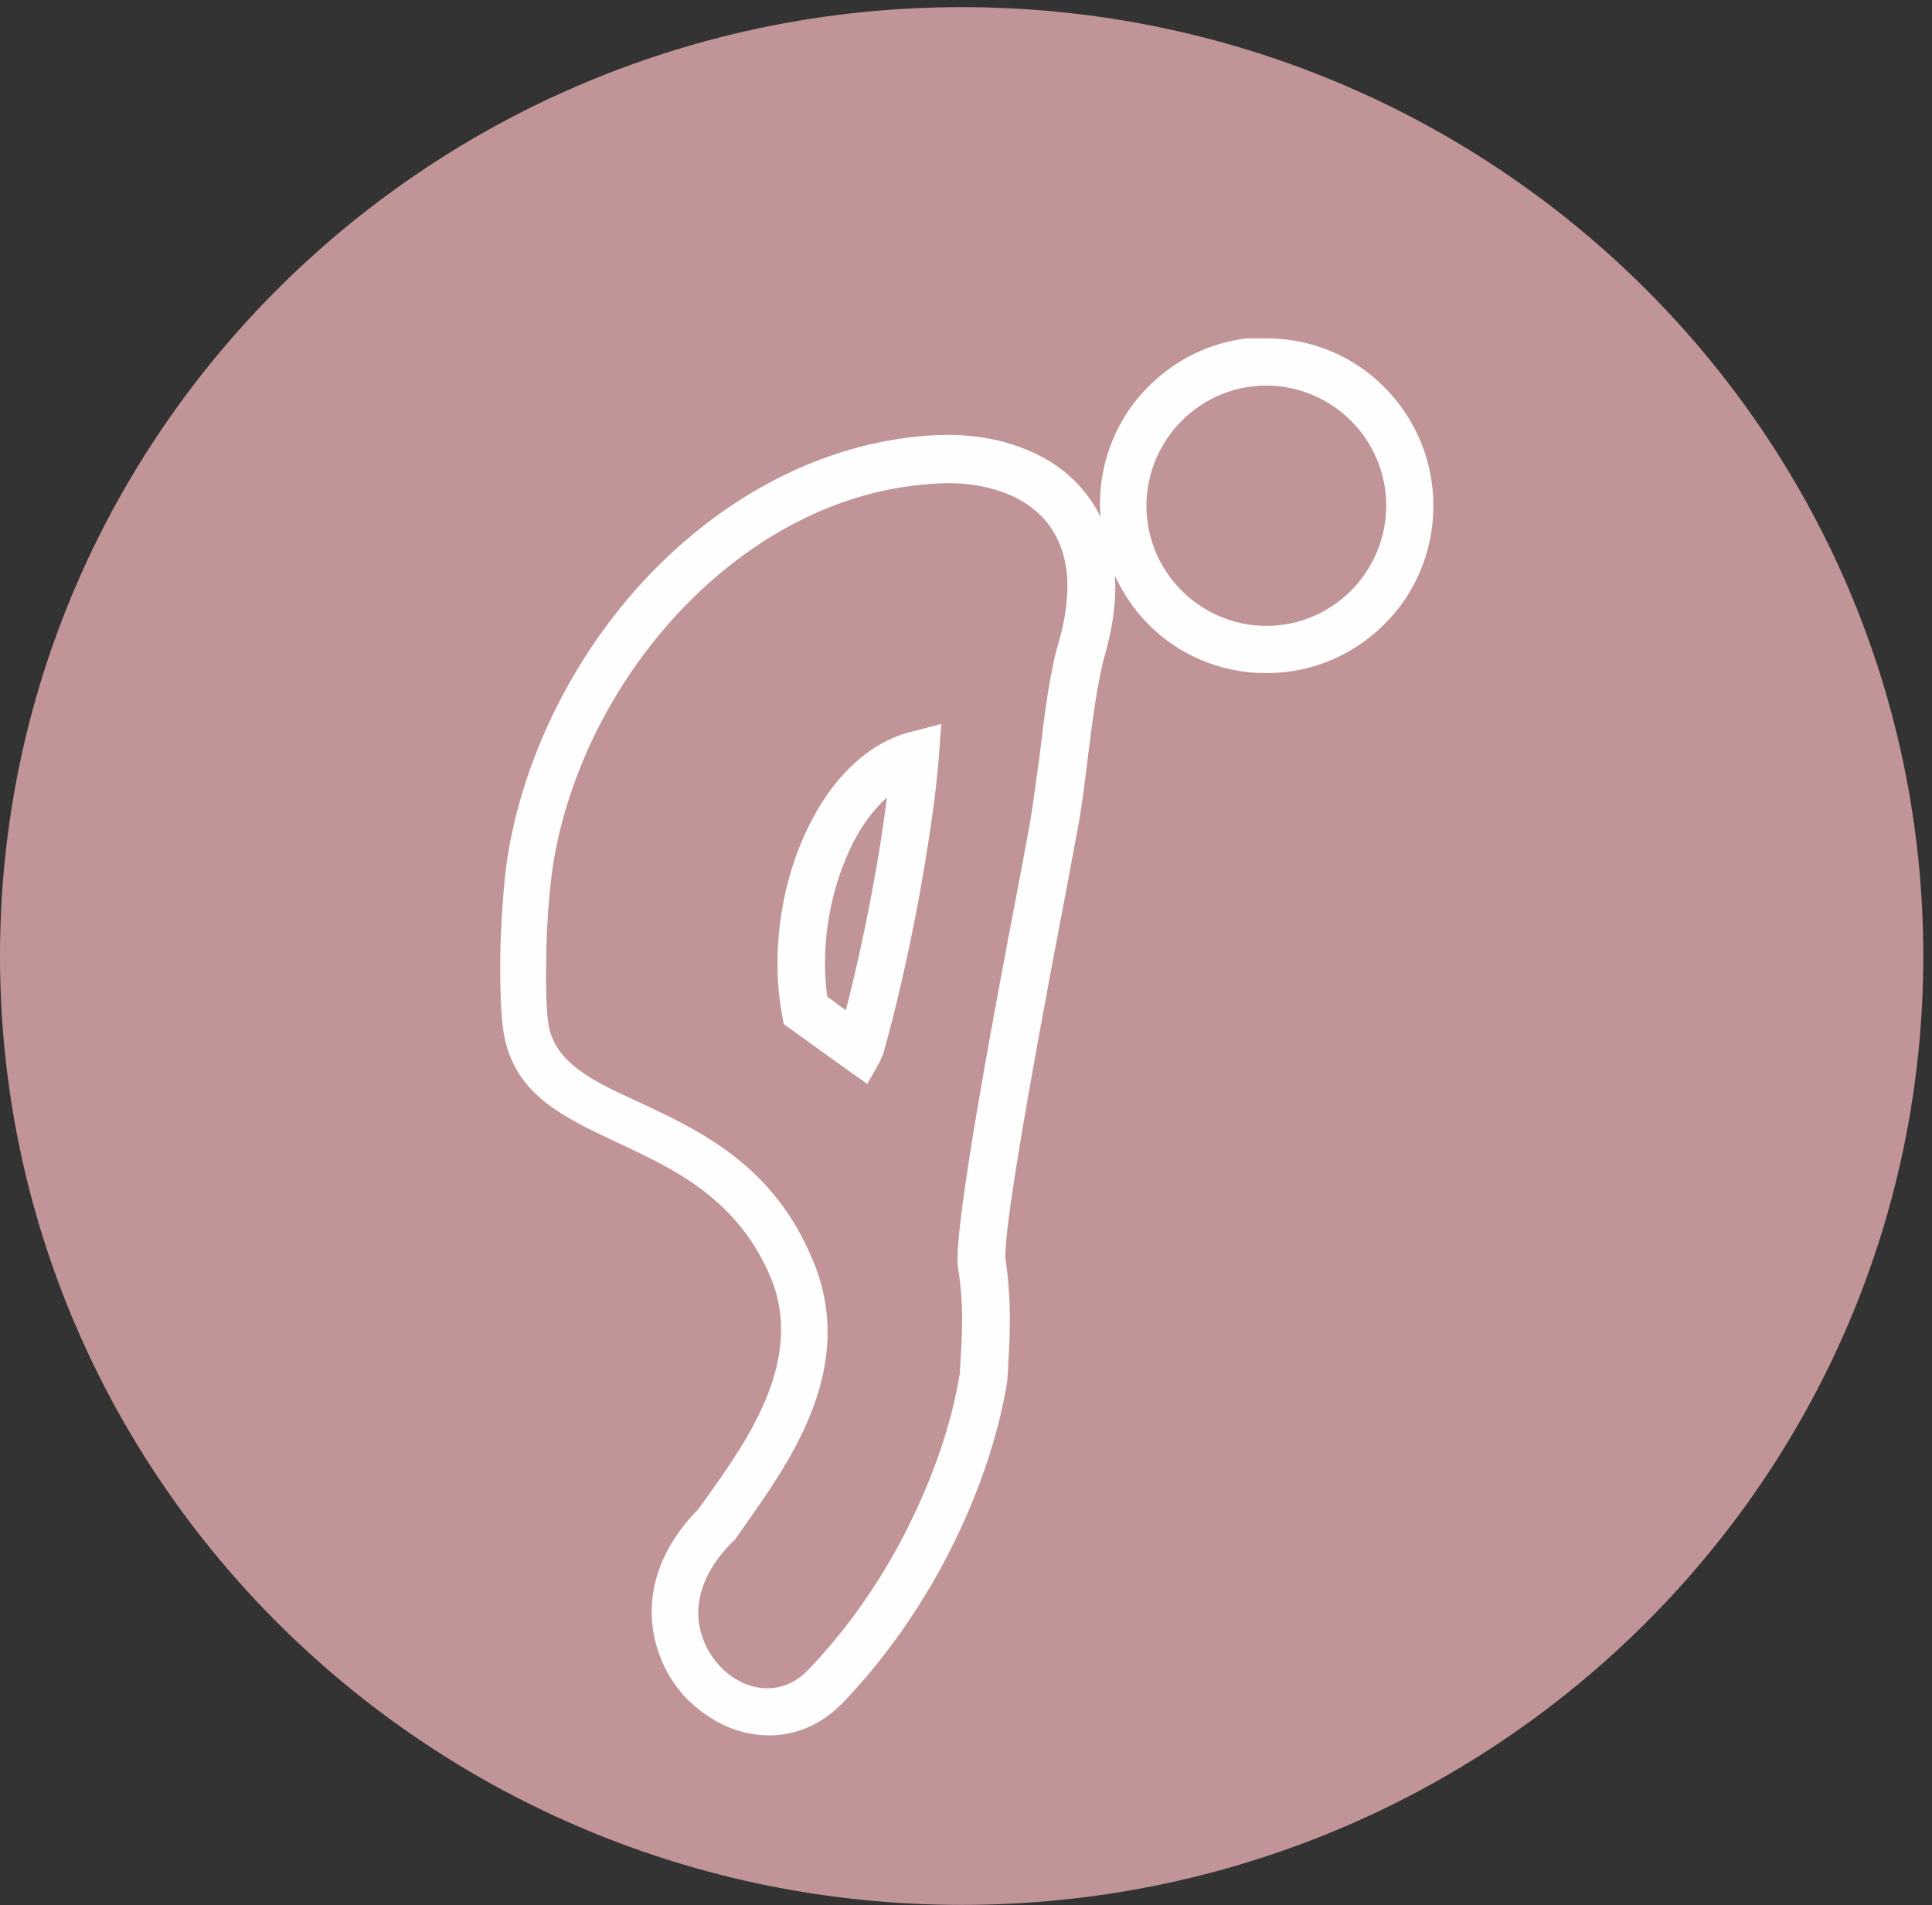
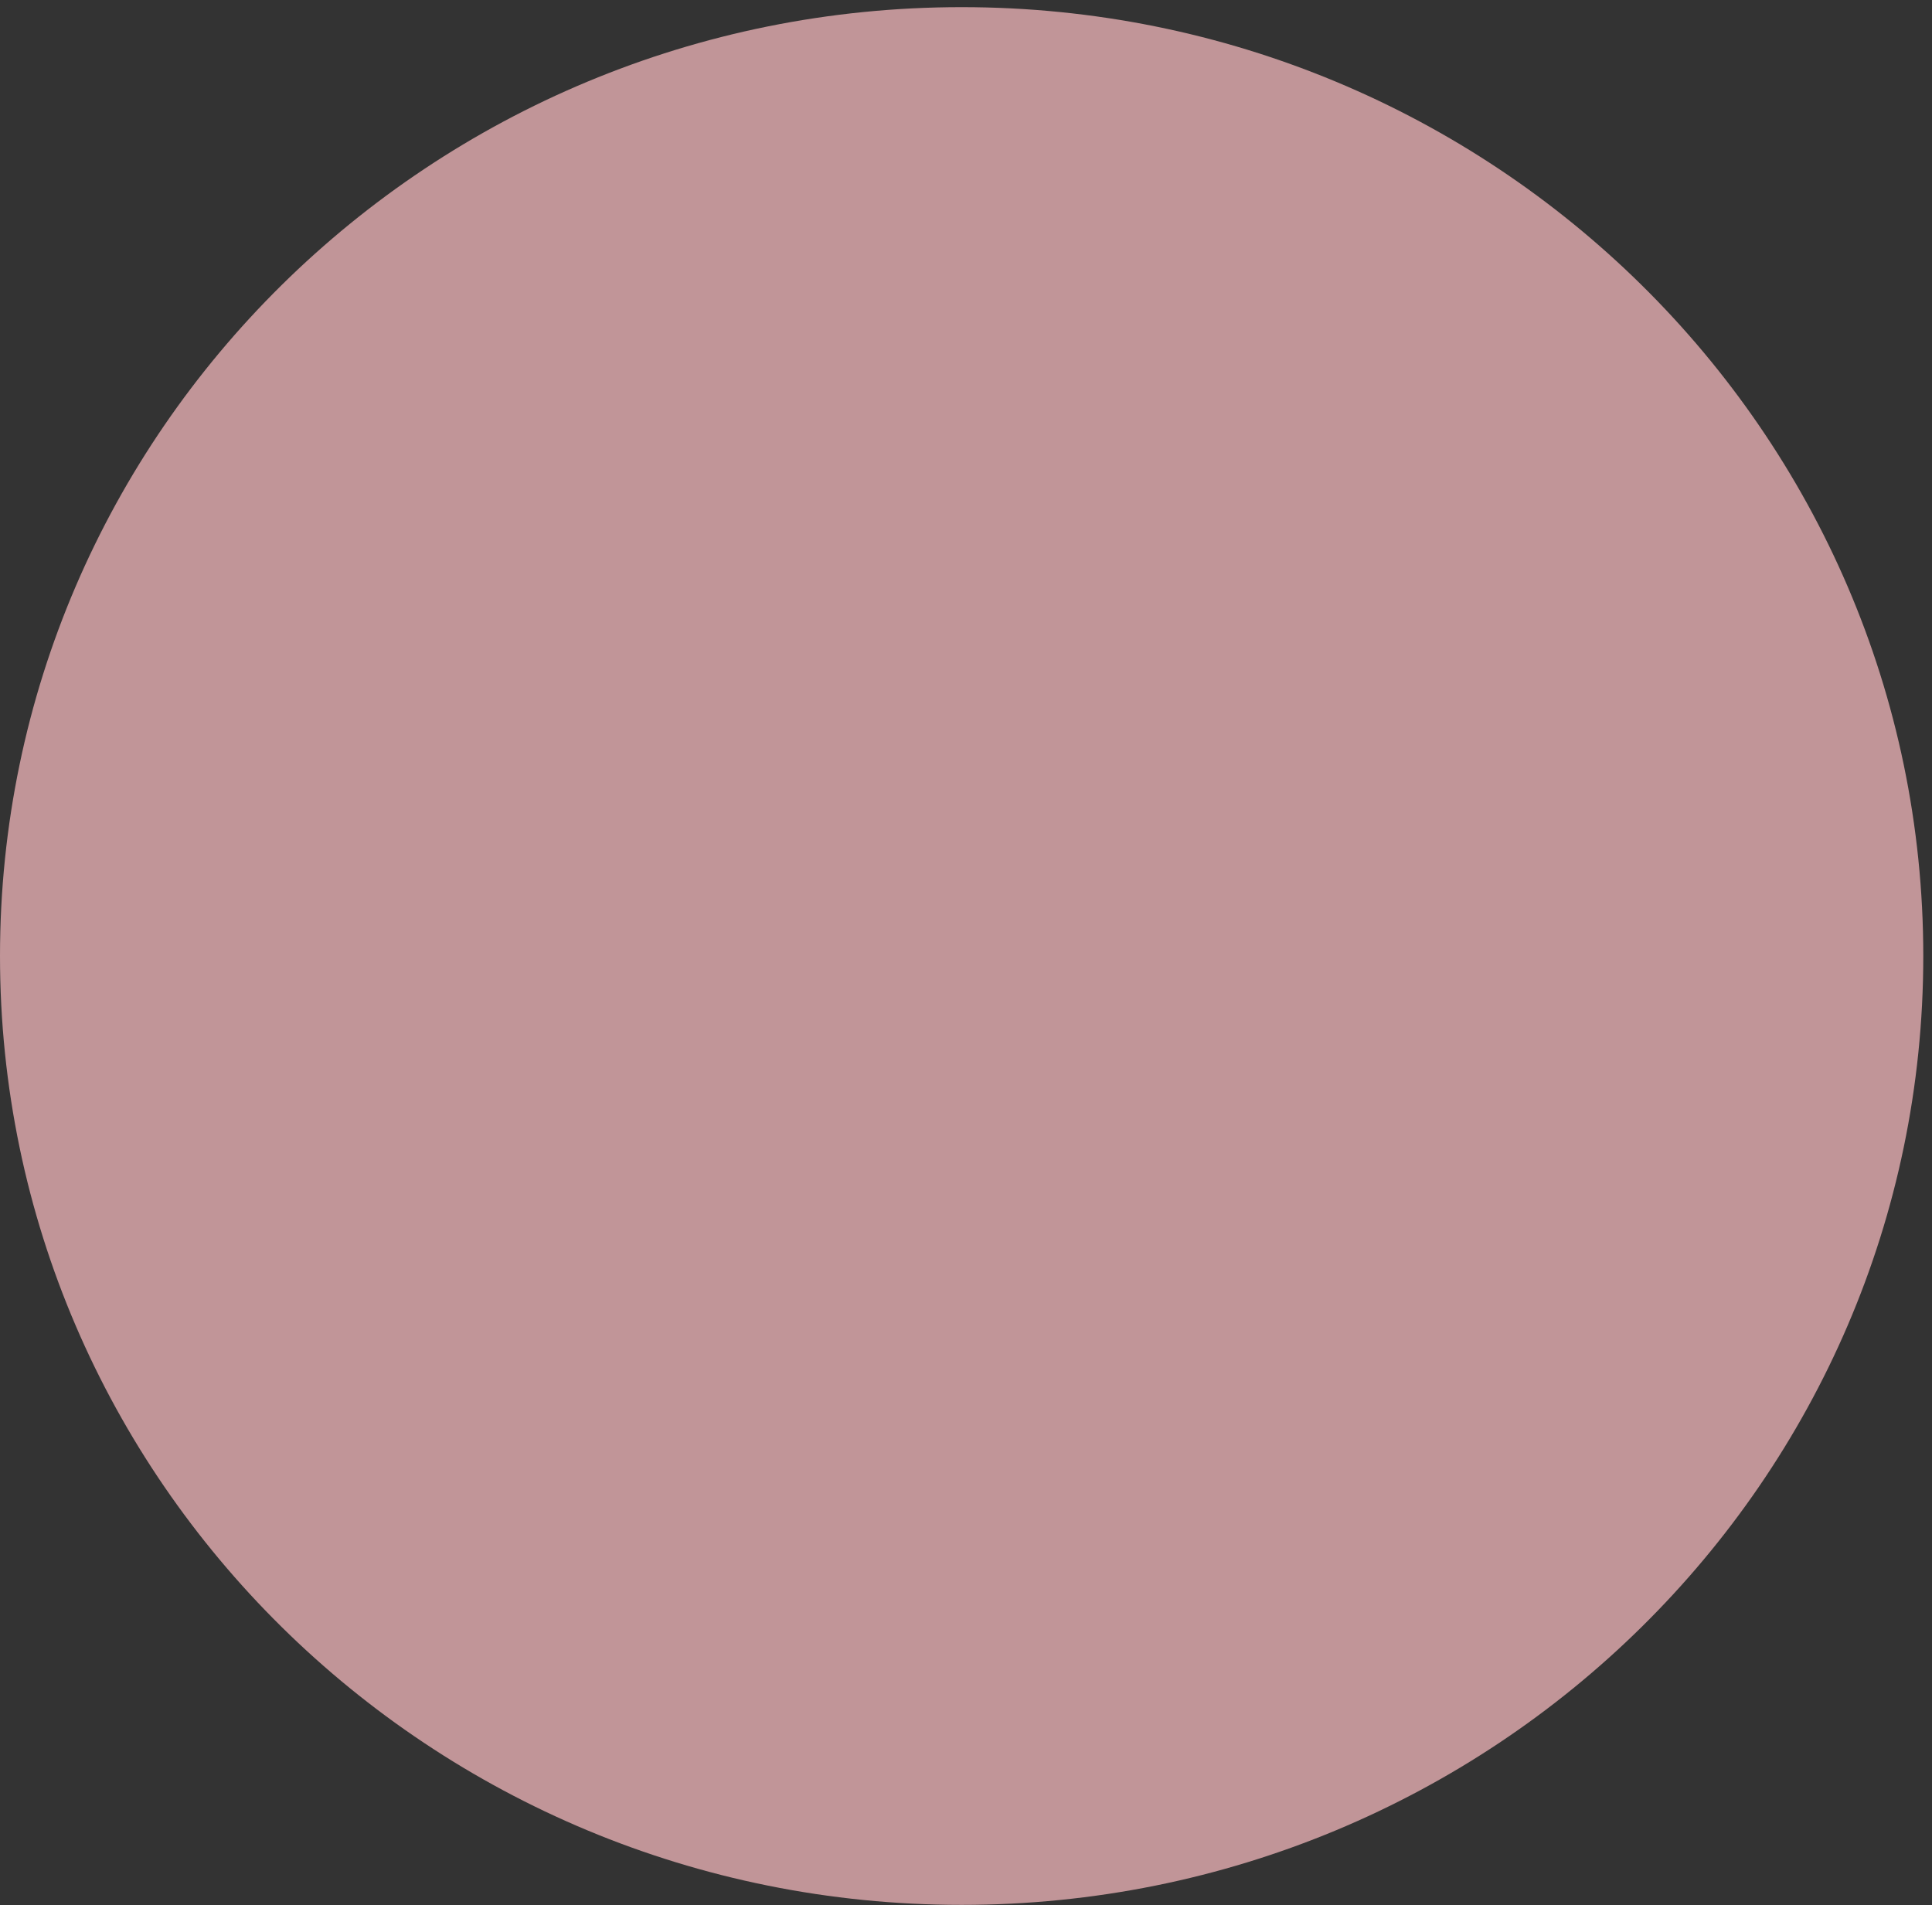
<svg xmlns="http://www.w3.org/2000/svg" width="217" height="214" viewBox="0 0 217 214" fill="none">
  <rect x="0" y="0" width="217" height="214" fill="#333333" stroke="none" />
  <path d="M108.01 213.949C167.663 213.949 216.021 166.235 216.021 107.376C216.021 48.517 167.663 0.803 108.01 0.803C48.358 0.803 0 48.517 0 107.376C0 166.235 48.358 213.949 108.01 213.949Z" fill="#C19598" />
  <g clip-path="url(#clip0_475_541)">
-     <path d="M142.234 38C147.393 38 152.15 40.082 155.5 43.506C158.917 46.931 160.994 51.632 160.994 56.802C160.994 61.973 158.917 66.741 155.5 70.098C152.083 73.523 147.393 75.605 142.234 75.605C137.075 75.605 132.318 73.523 128.968 70.098C127.427 68.554 126.154 66.674 125.217 64.659C125.418 67.345 125.016 70.367 124.078 73.657C123.274 76.478 122.671 81.111 122.135 85.476C121.8 88.229 121.465 90.983 120.996 93.333L119.991 98.772C117.579 111.329 112.487 138.19 112.956 141.548C113.291 143.898 113.425 146.047 113.425 148.263C113.425 150.411 113.291 152.493 113.157 154.776V154.978C112.152 161.357 109.807 168.072 106.658 174.25C103.375 180.697 99.154 186.606 94.598 191.307C90.712 195.269 85.821 195.672 81.667 193.926C79.992 193.187 78.451 192.113 77.111 190.769C75.838 189.426 74.766 187.815 74.096 185.935C72.287 181.1 72.957 175.056 78.451 169.482L79.657 167.804C83.945 161.76 90.31 152.762 86.625 143.629C82.94 134.698 75.771 131.34 69.608 128.453C63.042 125.364 57.414 122.812 56.476 115.358C56.208 113.075 56.141 109.718 56.208 106.36C56.342 102.6 56.61 98.772 57.012 96.22C58.888 84.469 64.918 72.65 73.627 63.853C81.734 55.661 92.253 49.886 103.911 48.946C107.328 48.677 110.544 48.946 113.358 49.819C116.708 50.826 119.522 52.505 121.599 54.989C122.403 55.929 123.073 56.937 123.609 58.078L123.542 56.668C123.542 51.498 125.619 46.73 129.035 43.372C132.452 39.947 137.142 37.866 142.301 37.866L142.234 38ZM151.748 47.267C149.336 44.849 145.919 43.305 142.234 43.305C138.482 43.305 135.132 44.849 132.72 47.267C130.308 49.684 128.767 53.109 128.767 56.802C128.767 60.563 130.308 63.92 132.72 66.338C135.132 68.755 138.549 70.3 142.234 70.3C145.986 70.3 149.336 68.755 151.748 66.338C154.16 63.92 155.701 60.496 155.701 56.802C155.701 53.042 154.16 49.684 151.748 47.267ZM94.933 119.992L88.032 115.023L87.831 113.948C86.625 107.367 87.63 100.048 90.176 94.206C92.722 88.296 96.876 83.663 102.102 82.253L105.72 81.313L105.452 85.006C105.117 89.438 104.246 95.079 103.241 100.719C102.102 106.83 100.695 113.075 99.288 118.045C99.02 119.119 97.881 120.865 97.412 121.738L94.933 119.992ZM92.923 111.934L95 113.478C96.072 109.315 97.144 104.48 98.015 99.779C98.685 96.22 99.221 92.728 99.623 89.572C97.814 91.184 96.206 93.534 95.067 96.287C93.057 100.988 92.186 106.696 92.923 112.001V111.934ZM62.104 97.228C61.769 99.511 61.434 103.137 61.367 106.629C61.3 109.785 61.3 112.807 61.568 114.821C62.171 119.32 66.526 121.402 71.684 123.752C78.719 127.043 86.96 130.87 91.382 141.749C96.206 153.568 88.836 163.976 83.878 171.027L82.471 173.042L82.27 173.176C78.384 177.071 77.781 181.033 78.987 184.122C79.389 185.263 80.059 186.27 80.863 187.143C81.667 188.016 82.605 188.621 83.61 189.091C85.888 190.031 88.568 189.829 90.712 187.613C94.933 183.249 98.819 177.809 101.834 171.833C104.715 166.125 106.859 160.081 107.797 154.306C107.931 152.09 108.065 150.076 108.065 148.195C108.065 146.315 107.931 144.435 107.596 142.286C106.993 138.056 112.219 110.658 114.698 97.765L115.703 92.326C116.038 90.378 116.373 87.625 116.775 84.805C117.311 80.238 117.914 75.471 118.919 72.113C119.723 69.36 119.991 66.875 119.857 64.726C119.656 62.175 118.785 60.093 117.445 58.481C116.038 56.87 114.095 55.661 111.75 54.989C109.539 54.318 106.993 54.116 104.179 54.385C93.861 55.191 84.548 60.361 77.245 67.748C69.272 75.806 63.779 86.55 62.104 97.228Z" fill="#FEFEFE" />
-   </g>
+     </g>
  <defs>
    <clipPath id="clip0_475_541">
      <rect width="105" height="157" fill="white" transform="translate(56 38)" />
    </clipPath>
  </defs>
</svg>